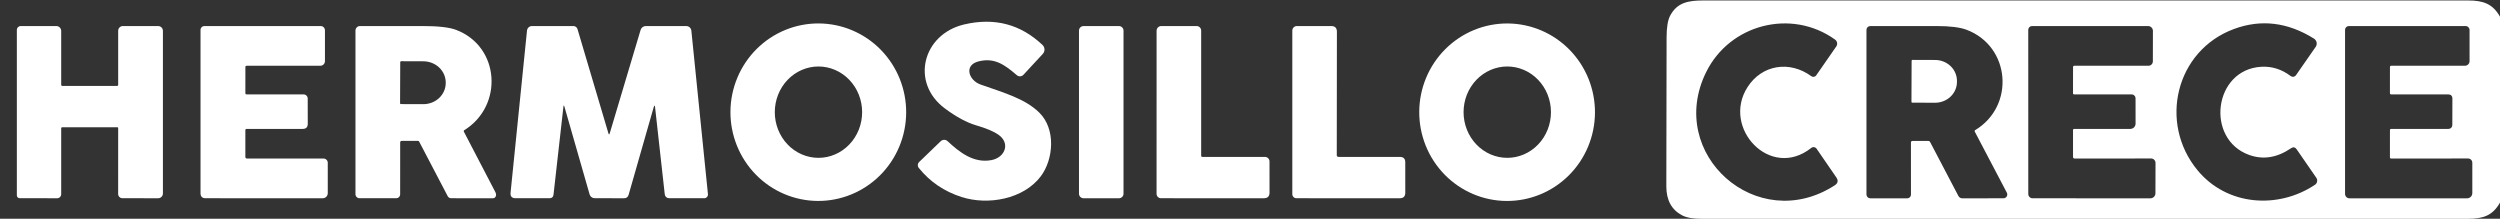
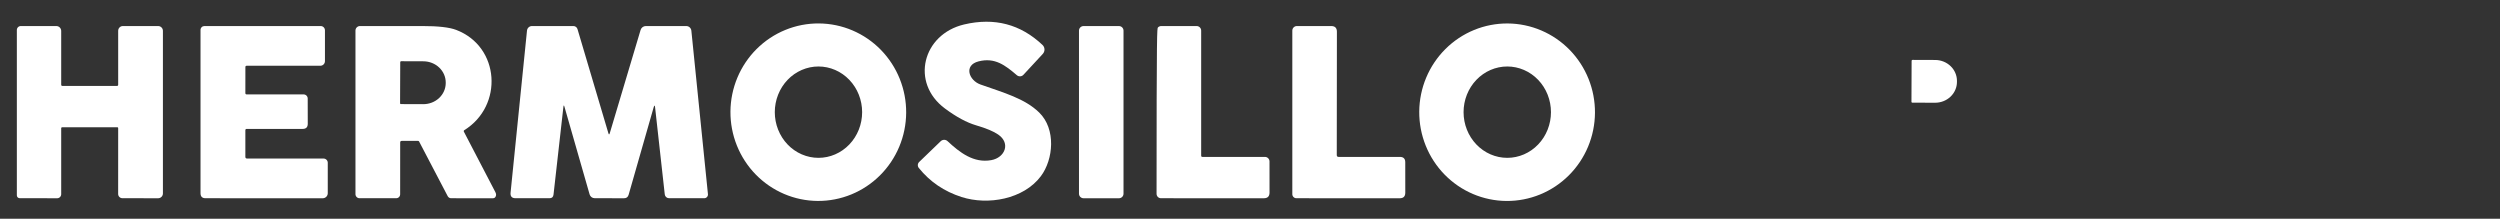
<svg xmlns="http://www.w3.org/2000/svg" width="960" height="84" viewBox="0 0 960 84" fill="none">
  <rect x="0" y="0" width="960" height="84" fill="#333333" stroke="none" />
  <g clip-path="url(#clip0_2734_3319)">
-     <path d="M960 6.41V77.79C957.2 82.78 953.55 84.02 947.67 84.02C849.544 84.027 751.417 84.027 653.29 84.02C650.083 84.02 647.637 83.58 645.95 82.7C641.884 80.573 639.857 76.84 639.87 71.5C639.924 52.44 639.957 33.38 639.97 14.32C639.97 10.467 640.444 7.667 641.39 5.92C644.08 0.94 648.37 0.18 654.09 0.18C751.95 0.18 849.81 0.18 947.67 0.18C953.55 0.18 957.19 1.43 960 6.41ZM655.17 27.68C639.61 59.15 674.75 90.41 704.52 71.18C705.78 70.367 705.987 69.344 705.14 68.11L697.59 57.13C697.478 56.966 697.334 56.827 697.167 56.722C696.999 56.616 696.812 56.546 696.617 56.516C696.422 56.486 696.223 56.496 696.032 56.547C695.842 56.598 695.664 56.687 695.51 56.81C679.83 69.27 661.01 49.13 671.04 33.47C676.57 24.83 687.21 23.17 695.55 29.26C695.694 29.364 695.856 29.439 696.028 29.48C696.201 29.521 696.379 29.527 696.553 29.498C696.728 29.47 696.894 29.406 697.043 29.312C697.192 29.218 697.32 29.095 697.42 28.95L705.13 17.84C705.415 17.428 705.527 16.92 705.441 16.426C705.355 15.932 705.078 15.492 704.67 15.2C687.9 3.19 664.27 9.27 655.17 27.68ZM857.88 11.12C835.45 19.39 828.85 47.14 843.8 65.32C855.1 79.07 874.77 80.41 888.94 70.96C889.153 70.818 889.336 70.635 889.477 70.422C889.619 70.209 889.717 69.97 889.765 69.719C889.814 69.468 889.812 69.209 889.759 68.959C889.707 68.709 889.605 68.471 889.46 68.26L881.93 57.35C881.33 56.483 880.597 56.347 879.73 56.94C874.403 60.574 869.047 61.423 863.66 59.49C846.77 53.4 850.01 26.67 868.36 25.64C872.434 25.413 876.197 26.607 879.65 29.22C879.801 29.333 879.972 29.415 880.155 29.46C880.338 29.505 880.527 29.513 880.713 29.483C880.899 29.453 881.077 29.386 881.236 29.286C881.395 29.186 881.533 29.055 881.64 28.9L889.22 18C889.393 17.751 889.513 17.47 889.573 17.173C889.634 16.876 889.633 16.569 889.571 16.272C889.509 15.975 889.388 15.693 889.214 15.443C889.041 15.194 888.818 14.982 888.56 14.82C878.474 8.527 868.247 7.294 857.88 11.12ZM734.41 54.13H740.48C740.794 54.13 741.024 54.27 741.17 54.55L752.03 75.26C752.173 75.532 752.387 75.76 752.65 75.918C752.912 76.077 753.213 76.161 753.52 76.16L769.33 76.14C769.583 76.14 769.831 76.074 770.05 75.95C770.27 75.826 770.454 75.647 770.585 75.431C770.715 75.215 770.788 74.969 770.796 74.716C770.804 74.464 770.747 74.214 770.63 73.99L758.28 50.49C758.236 50.406 758.226 50.308 758.252 50.217C758.278 50.126 758.338 50.048 758.42 50C773.85 40.75 772.06 17.77 755.13 11.42C752.624 10.48 748.807 10.007 743.68 10C735.147 9.994 726.657 9.997 718.21 10.01C717.815 10.01 717.436 10.167 717.157 10.447C716.877 10.726 716.72 11.105 716.72 11.5V74.68C716.72 75.068 716.874 75.441 717.147 75.716C717.421 75.992 717.792 76.147 718.18 76.15L732.38 76.16C732.759 76.16 733.123 76.011 733.391 75.744C733.66 75.478 733.81 75.117 733.81 74.74L733.8 54.73C733.8 54.33 734.003 54.13 734.41 54.13ZM796.03 35.77L796.05 25.72C796.05 25.596 796.101 25.476 796.191 25.388C796.281 25.3 796.403 25.25 796.53 25.25H825.01C825.457 25.25 825.885 25.072 826.202 24.756C826.518 24.439 826.698 24.009 826.7 23.56L826.72 11.86C826.72 11.367 826.524 10.894 826.175 10.545C825.827 10.196 825.353 10 824.86 10H780.3C779.916 10 779.547 10.153 779.275 10.425C779.003 10.697 778.85 11.066 778.85 11.45L778.86 74.5C778.86 74.935 779.033 75.352 779.341 75.66C779.648 75.967 780.065 76.14 780.5 76.14L825.73 76.16C826.248 76.16 826.745 75.955 827.113 75.59C827.48 75.224 827.688 74.728 827.69 74.21L827.72 62.56C827.721 62.337 827.679 62.117 827.594 61.91C827.51 61.704 827.386 61.517 827.229 61.359C827.072 61.201 826.885 61.075 826.679 60.99C826.474 60.904 826.253 60.86 826.03 60.86L796.71 60.88C796.264 60.88 796.04 60.657 796.04 60.21V49.98C796.04 49.66 796.2 49.5 796.52 49.5H818.03C818.569 49.5 819.085 49.286 819.466 48.906C819.846 48.525 820.06 48.009 820.06 47.47L820.05 37.78C820.05 37.374 819.89 36.985 819.605 36.698C819.32 36.411 818.933 36.25 818.53 36.25H796.52C796.194 36.25 796.03 36.09 796.03 35.77ZM918.25 25.25H946.53C947.002 25.25 947.455 25.063 947.789 24.729C948.123 24.395 948.31 23.942 948.31 23.47V11.53C948.31 11.124 948.149 10.735 947.862 10.448C947.575 10.161 947.186 10 946.78 10H902C901.602 10 901.221 10.158 900.94 10.44C900.658 10.721 900.5 11.102 900.5 11.5V74.45C900.5 74.901 900.679 75.333 900.998 75.652C901.317 75.971 901.749 76.15 902.2 76.15L947.35 76.16C947.886 76.16 948.4 75.948 948.779 75.572C949.157 75.195 949.37 74.683 949.37 74.15V62.49C949.37 62.058 949.198 61.643 948.893 61.338C948.587 61.032 948.172 60.86 947.74 60.86L918.18 60.88C918.061 60.88 917.946 60.833 917.862 60.748C917.778 60.664 917.73 60.55 917.73 60.43L917.74 50C917.74 49.667 917.91 49.5 918.25 49.5H940.22C940.61 49.5 940.984 49.345 941.26 49.07C941.535 48.794 941.69 48.42 941.69 48.03L941.72 37.9C941.72 36.807 941.174 36.26 940.08 36.26L918.24 36.25C917.9 36.25 917.73 36.08 917.73 35.74L917.74 25.75C917.74 25.417 917.91 25.25 918.25 25.25Z" fill="white" />
    <path d="M380.67 61.49C385.86 60.54 388.21 55.03 383.3 51.66C381.52 50.433 378.703 49.257 374.85 48.13C371.23 47.07 367.227 44.91 362.84 41.65C349.53 31.76 354.26 13.16 370.23 9.39C381.85 6.656 391.88 9.28 400.32 17.26C400.788 17.701 401.062 18.31 401.083 18.954C401.103 19.599 400.869 20.226 400.43 20.7L392.99 28.73C392.668 29.075 392.225 29.282 391.753 29.308C391.282 29.335 390.818 29.177 390.46 28.87C386.02 25.06 382.01 21.97 375.77 23.57C369.97 25.05 372.04 30.87 376.51 32.45C385.47 35.62 393.52 37.82 399.04 43.2C405.55 49.53 404.54 61.2 399.69 67.66C393.03 76.53 379.37 78.9 369.26 75.66C362.573 73.52 357.093 69.796 352.82 64.49C352.553 64.16 352.42 63.741 352.446 63.318C352.471 62.894 352.655 62.495 352.96 62.2L361.23 54.23C361.583 53.887 362.054 53.694 362.546 53.69C363.038 53.687 363.512 53.873 363.87 54.21C368.5 58.53 373.88 62.74 380.67 61.49Z" fill="white" />
    <path d="M313.992 77.159C309.562 77.128 305.181 76.216 301.099 74.475C297.018 72.734 293.316 70.198 290.205 67.011C287.094 63.825 284.635 60.05 282.968 55.904C281.302 51.758 280.46 47.32 280.491 42.844C280.522 38.369 281.426 33.944 283.15 29.821C284.875 25.698 287.386 21.959 290.541 18.816C293.696 15.673 297.433 13.189 301.539 11.505C305.644 9.821 310.037 8.97 314.468 9.001C318.899 9.032 323.28 9.944 327.361 11.685C331.443 13.426 335.145 15.963 338.256 19.149C341.367 22.335 343.826 26.11 345.492 30.256C347.159 34.403 348.001 38.84 347.969 43.316C347.938 47.791 347.035 52.216 345.31 56.339C343.586 60.462 341.074 64.201 337.919 67.344C334.764 70.487 331.027 72.971 326.922 74.655C322.817 76.339 318.423 77.19 313.992 77.159ZM314.29 60.61C318.738 60.61 323.003 58.762 326.148 55.473C329.293 52.183 331.06 47.722 331.06 43.07C331.06 38.418 329.293 33.957 326.148 30.667C323.003 27.378 318.738 25.53 314.29 25.53C312.088 25.53 309.907 25.984 307.873 26.865C305.838 27.747 303.989 29.039 302.432 30.667C300.875 32.296 299.64 34.23 298.797 36.358C297.954 38.486 297.52 40.767 297.52 43.07C297.52 45.373 297.954 47.654 298.797 49.782C299.64 51.91 300.875 53.844 302.432 55.473C303.989 57.101 305.838 58.393 307.873 59.275C309.907 60.156 312.088 60.61 314.29 60.61Z" fill="white" />
    <path d="M578.492 77.169C574.061 77.138 569.68 76.226 565.599 74.485C561.517 72.743 557.815 70.207 554.704 67.021C551.594 63.834 549.135 60.06 547.468 55.914C545.801 51.767 544.959 47.33 544.991 42.854C545.022 38.379 545.925 33.953 547.65 29.831C549.374 25.708 551.886 21.968 555.041 18.826C558.196 15.683 561.933 13.199 566.038 11.515C570.144 9.831 574.537 8.98 578.968 9.011C583.398 9.042 587.78 9.954 591.861 11.695C595.942 13.436 599.644 15.972 602.755 19.159C605.866 22.345 608.325 26.119 609.992 30.266C611.658 34.412 612.5 38.85 612.469 43.325C612.438 47.801 611.534 52.226 609.81 56.349C608.085 60.472 605.574 64.211 602.419 67.354C599.264 70.497 595.527 72.981 591.421 74.665C587.316 76.349 582.923 77.2 578.492 77.169ZM578.79 60.61C580.993 60.61 583.175 60.156 585.211 59.275C587.247 58.393 589.097 57.101 590.655 55.472C592.213 53.844 593.449 51.91 594.293 49.782C595.136 47.654 595.57 45.373 595.57 43.07C595.57 40.766 595.136 38.486 594.293 36.358C593.449 34.23 592.213 32.296 590.655 30.667C589.097 29.038 587.247 27.746 585.211 26.865C583.175 25.983 580.993 25.53 578.79 25.53C574.339 25.53 570.071 27.378 566.925 30.667C563.778 33.956 562.01 38.418 562.01 43.07C562.01 47.722 563.778 52.183 566.925 55.472C570.071 58.762 574.339 60.61 578.79 60.61Z" fill="white" />
    <path d="M24 33H44.94C44.998 33 45.055 32.989 45.109 32.967C45.162 32.944 45.211 32.912 45.251 32.871C45.292 32.83 45.325 32.782 45.347 32.728C45.369 32.675 45.38 32.618 45.38 32.56V11.81C45.38 11.33 45.571 10.87 45.91 10.53C46.25 10.191 46.71 10 47.19 10H60.72C61.208 10 61.676 10.194 62.021 10.539C62.366 10.884 62.56 11.352 62.56 11.84V74.29C62.56 74.778 62.365 75.246 62.018 75.591C61.671 75.936 61.201 76.13 60.71 76.13L46.99 76.11C46.778 76.11 46.567 76.068 46.37 75.987C46.174 75.905 45.995 75.786 45.845 75.635C45.694 75.485 45.575 75.306 45.493 75.11C45.412 74.913 45.37 74.703 45.37 74.49L45.38 49.25C45.38 48.99 45.25 48.86 44.99 48.86H23.95C23.65 48.86 23.5 49.007 23.5 49.3V74.57C23.5 74.776 23.459 74.979 23.381 75.169C23.302 75.359 23.186 75.532 23.04 75.677C22.894 75.822 22.721 75.936 22.53 76.014C22.34 76.092 22.136 76.131 21.93 76.13L7.53 76.1C7.391 76.1 7.253 76.072 7.125 76.019C6.996 75.965 6.879 75.886 6.781 75.787C6.682 75.687 6.604 75.569 6.551 75.439C6.498 75.31 6.47 75.171 6.47 75.03V11.52C6.47 11.32 6.509 11.123 6.585 10.938C6.661 10.754 6.772 10.586 6.912 10.445C7.053 10.304 7.219 10.192 7.402 10.116C7.586 10.039 7.782 10 7.98 10H21.63C22.126 10 22.602 10.198 22.953 10.551C23.303 10.903 23.5 11.381 23.5 11.88V32.5C23.5 32.833 23.667 33 24 33Z" fill="white" />
    <path d="M94.23 25.76L94.22 35.73C94.22 36.077 94.393 36.25 94.74 36.25H116.58C116.999 36.25 117.401 36.416 117.697 36.713C117.994 37.009 118.16 37.411 118.16 37.83L118.18 47.53C118.18 48.843 117.527 49.5 116.22 49.5H94.74C94.393 49.5 94.22 49.673 94.22 50.02V60.23C94.22 60.657 94.433 60.87 94.86 60.87L124.25 60.88C124.677 60.88 125.087 61.051 125.388 61.355C125.69 61.658 125.86 62.07 125.86 62.5V74.2C125.86 74.712 125.657 75.203 125.295 75.565C124.933 75.927 124.442 76.13 123.93 76.13L78.93 76.12C77.643 76.12 77 75.473 77 74.18V11.5C77 11.102 77.158 10.721 77.439 10.439C77.721 10.158 78.102 10 78.5 10H123.14C123.575 10 123.992 10.173 124.3 10.48C124.607 10.788 124.78 11.205 124.78 11.64V23.48C124.78 23.949 124.595 24.4 124.265 24.732C123.934 25.064 123.487 25.25 123.02 25.25H94.74C94.4 25.25 94.23 25.42 94.23 25.76Z" fill="white" />
    <path d="M153.67 54.72L153.66 74.6C153.66 74.8 153.621 74.997 153.545 75.182C153.469 75.366 153.358 75.534 153.218 75.675C153.078 75.816 152.911 75.928 152.728 76.004C152.545 76.081 152.348 76.12 152.15 76.12H138.06C137.855 76.12 137.652 76.079 137.463 76.001C137.274 75.922 137.102 75.806 136.957 75.66C136.812 75.514 136.697 75.341 136.619 75.151C136.54 74.96 136.5 74.756 136.5 74.55V11.73C136.5 11.271 136.682 10.831 137.007 10.507C137.331 10.182 137.771 10 138.23 10C146.17 10 154.14 10 162.14 10C168.233 9.993 172.577 10.487 175.17 11.48C192.05 17.92 193.35 40.67 178.28 49.99C178.188 50.046 178.12 50.135 178.091 50.239C178.061 50.343 178.072 50.454 178.12 50.55C182.173 58.27 186.21 66.02 190.23 73.8C190.61 74.527 190.593 75.167 190.18 75.72C190.087 75.847 189.966 75.95 189.825 76.021C189.684 76.093 189.528 76.13 189.37 76.13L173.23 76.12C172.959 76.12 172.693 76.047 172.462 75.907C172.231 75.768 172.043 75.568 171.92 75.33L160.93 54.33C160.89 54.255 160.83 54.193 160.756 54.15C160.682 54.108 160.596 54.087 160.51 54.09L154.28 54.1C153.873 54.1 153.67 54.307 153.67 54.72ZM153.69 23.84L153.63 39.64C153.63 39.683 153.639 39.726 153.655 39.766C153.672 39.806 153.696 39.843 153.727 39.873C153.757 39.904 153.794 39.928 153.834 39.945C153.874 39.962 153.917 39.97 153.96 39.97L162.52 40C163.651 40.004 164.771 39.798 165.818 39.393C166.864 38.988 167.815 38.393 168.618 37.641C169.42 36.889 170.057 35.994 170.494 35.009C170.93 34.024 171.156 32.968 171.16 31.9V31.7C171.168 29.544 170.268 27.473 168.659 25.943C167.05 24.413 164.863 23.548 162.58 23.54L154.02 23.51C153.932 23.51 153.849 23.545 153.787 23.607C153.725 23.669 153.69 23.753 153.69 23.84Z" fill="white" />
    <path d="M234.15 51.16L245.99 11.5C246.119 11.067 246.384 10.687 246.746 10.417C247.109 10.147 247.548 10.001 248 10H263.52C264.008 10 264.478 10.181 264.84 10.508C265.203 10.835 265.43 11.285 265.48 11.77L271.85 74.55C271.87 74.749 271.848 74.949 271.786 75.138C271.724 75.328 271.623 75.502 271.49 75.65C271.358 75.797 271.196 75.916 271.015 75.997C270.834 76.078 270.638 76.12 270.44 76.12L256.9 76.11C256.496 76.11 256.107 75.961 255.806 75.692C255.505 75.422 255.314 75.051 255.27 74.65L251.56 41.28C251.453 40.313 251.267 40.297 251 41.23L241.39 74.8C241.13 75.693 240.537 76.137 239.61 76.13L228.35 76.11C227.912 76.11 227.486 75.967 227.136 75.704C226.786 75.441 226.531 75.071 226.41 74.65L216.75 40.99C216.563 40.33 216.43 40.34 216.35 41.02L212.55 74.74C212.443 75.667 211.927 76.127 211 76.12H197.99C196.557 76.12 195.913 75.407 196.06 73.98L202.37 11.72C202.419 11.248 202.642 10.811 202.995 10.493C203.347 10.176 203.805 10 204.28 10H220.18C220.535 10 220.881 10.115 221.166 10.328C221.45 10.541 221.659 10.839 221.76 11.18L233.62 51.16C233.793 51.753 233.97 51.753 234.15 51.16Z" fill="white" />
    <path d="M429.68 10.01H416.08C415.114 10.01 414.33 10.793 414.33 11.76V74.38C414.33 75.346 415.114 76.13 416.08 76.13H429.68C430.647 76.13 431.43 75.346 431.43 74.38V11.76C431.43 10.793 430.647 10.01 429.68 10.01Z" fill="white" />
-     <path d="M461.75 60.25H485.75C486.212 60.25 486.654 60.434 486.98 60.763C487.307 61.091 487.49 61.536 487.49 62L487.5 73.94C487.5 75.4 486.77 76.13 485.31 76.13L445.81 76.12C445.362 76.12 444.932 75.942 444.615 75.625C444.298 75.308 444.12 74.878 444.12 74.43L444.13 11.81C444.13 11.33 444.321 10.87 444.66 10.53C445 10.191 445.46 10 445.94 10H459.5C459.964 10 460.409 10.184 460.738 10.513C461.066 10.841 461.25 11.286 461.25 11.75V59.75C461.25 60.083 461.417 60.25 461.75 60.25Z" fill="white" />
+     <path d="M461.75 60.25H485.75C486.212 60.25 486.654 60.434 486.98 60.763C487.307 61.091 487.49 61.536 487.49 62L487.5 73.94C487.5 75.4 486.77 76.13 485.31 76.13L445.81 76.12C445.362 76.12 444.932 75.942 444.615 75.625C444.298 75.308 444.12 74.878 444.12 74.43C444.13 11.33 444.321 10.87 444.66 10.53C445 10.191 445.46 10 445.94 10H459.5C459.964 10 460.409 10.184 460.738 10.513C461.066 10.841 461.25 11.286 461.25 11.75V59.75C461.25 60.083 461.417 60.25 461.75 60.25Z" fill="white" />
    <path d="M514.04 60.25H537.56C538.933 60.25 539.62 60.937 539.62 62.31L539.63 74C539.63 75.42 538.92 76.13 537.5 76.13L497.81 76.12C497.396 76.12 496.999 75.956 496.707 75.663C496.414 75.371 496.25 74.974 496.25 74.56V11.75C496.25 11.286 496.434 10.841 496.763 10.513C497.091 10.184 497.536 10 498 10H511.19C512.643 10 513.37 10.73 513.37 12.19L513.32 59.54C513.32 60.013 513.56 60.25 514.04 60.25Z" fill="white" />
    <path d="M734.06 23.33C734.06 23.242 734.095 23.159 734.157 23.097C734.219 23.035 734.302 23 734.39 23L743.12 23.03C745.342 23.038 747.47 23.89 749.036 25.398C750.602 26.905 751.478 28.946 751.47 31.07V31.47C751.466 32.522 751.246 33.563 750.821 34.533C750.396 35.504 749.776 36.385 748.995 37.126C748.214 37.867 747.288 38.453 746.269 38.852C745.251 39.251 744.161 39.454 743.06 39.45L734.33 39.42C734.287 39.42 734.244 39.411 734.204 39.395C734.164 39.378 734.127 39.354 734.097 39.323C734.066 39.293 734.042 39.256 734.025 39.216C734.009 39.176 734 39.133 734 39.09L734.06 23.33Z" fill="white" />
  </g>
  <defs>
    <clipPath id="clip0_2734_3319">
      <rect width="960" height="84" fill="white" />
    </clipPath>
  </defs>
</svg>